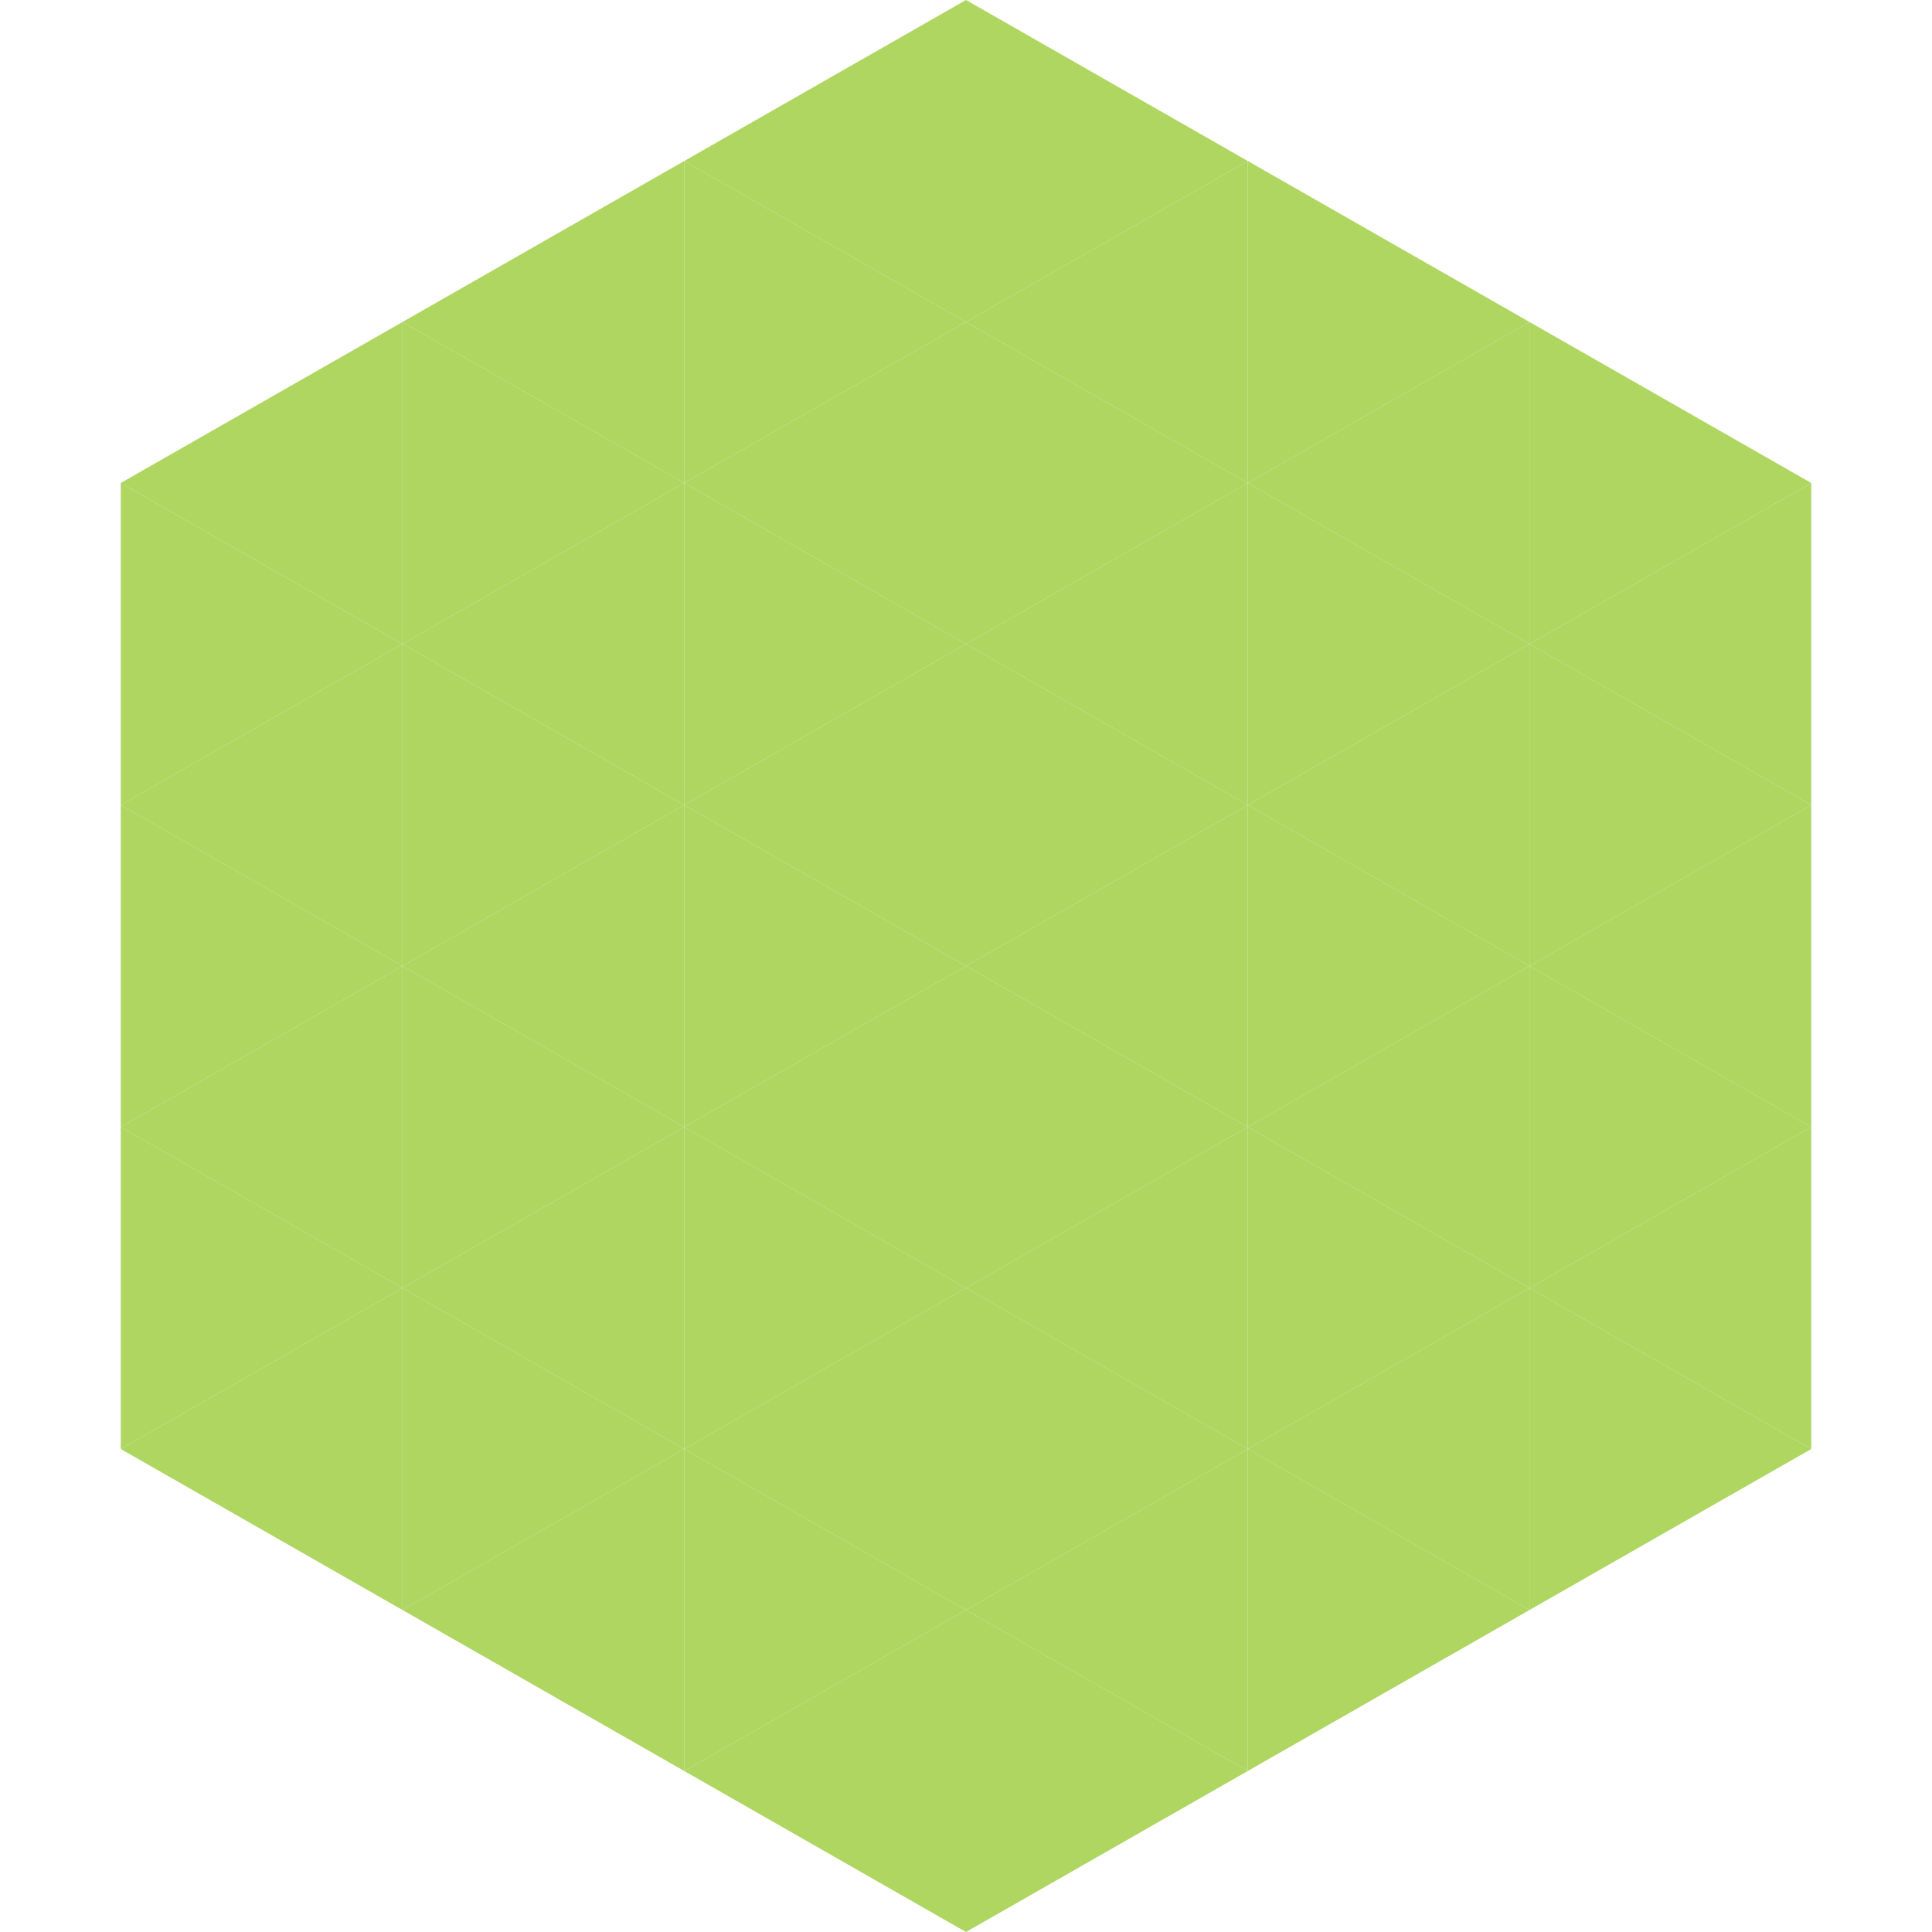
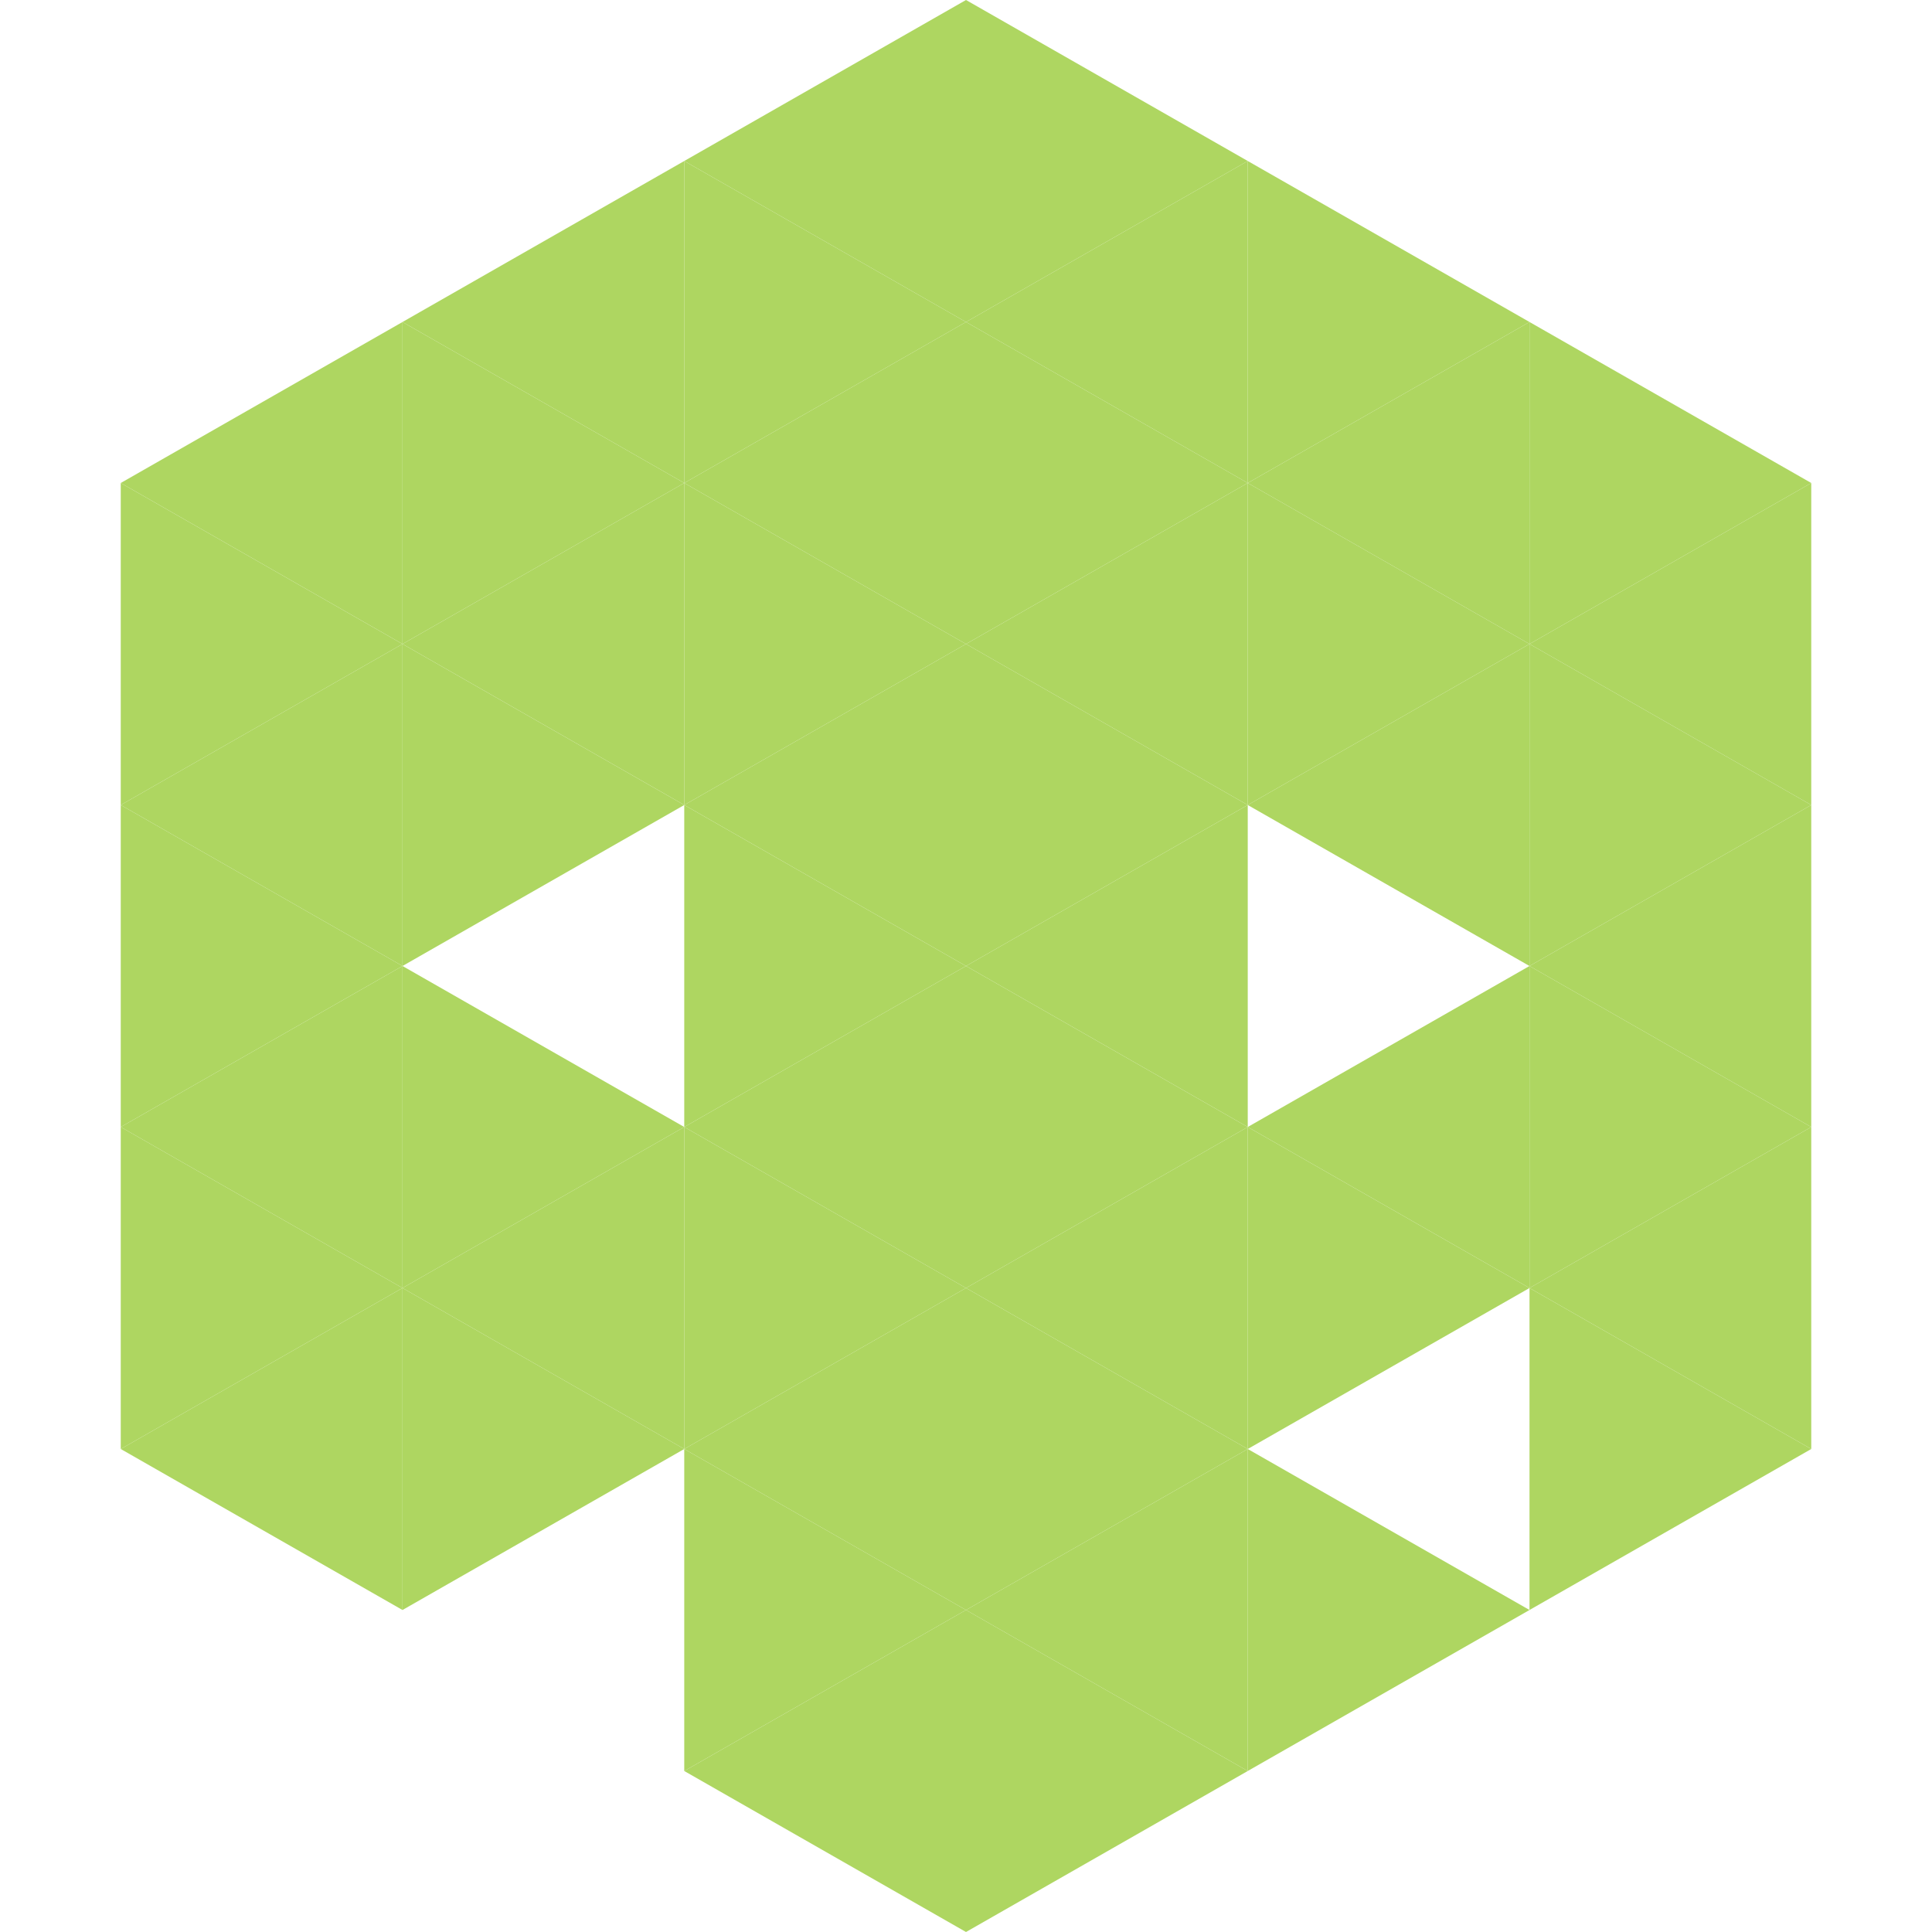
<svg xmlns="http://www.w3.org/2000/svg" width="240" height="240">
  <polygon points="50,40 15,60 50,80" style="fill:rgb(174,214,97)" />
  <polygon points="190,40 225,60 190,80" style="fill:rgb(174,214,97)" />
  <polygon points="15,60 50,80 15,100" style="fill:rgb(174,214,97)" />
  <polygon points="225,60 190,80 225,100" style="fill:rgb(174,214,97)" />
  <polygon points="50,80 15,100 50,120" style="fill:rgb(174,214,97)" />
  <polygon points="190,80 225,100 190,120" style="fill:rgb(174,214,97)" />
  <polygon points="15,100 50,120 15,140" style="fill:rgb(174,214,97)" />
  <polygon points="225,100 190,120 225,140" style="fill:rgb(174,214,97)" />
  <polygon points="50,120 15,140 50,160" style="fill:rgb(174,214,97)" />
  <polygon points="190,120 225,140 190,160" style="fill:rgb(174,214,97)" />
  <polygon points="15,140 50,160 15,180" style="fill:rgb(174,214,97)" />
  <polygon points="225,140 190,160 225,180" style="fill:rgb(174,214,97)" />
  <polygon points="50,160 15,180 50,200" style="fill:rgb(174,214,97)" />
  <polygon points="190,160 225,180 190,200" style="fill:rgb(174,214,97)" />
  <polygon points="15,180 50,200 15,220" style="fill:rgb(255,255,255); fill-opacity:0" />
  <polygon points="225,180 190,200 225,220" style="fill:rgb(255,255,255); fill-opacity:0" />
  <polygon points="50,0 85,20 50,40" style="fill:rgb(255,255,255); fill-opacity:0" />
  <polygon points="190,0 155,20 190,40" style="fill:rgb(255,255,255); fill-opacity:0" />
  <polygon points="85,20 50,40 85,60" style="fill:rgb(174,214,97)" />
  <polygon points="155,20 190,40 155,60" style="fill:rgb(174,214,97)" />
  <polygon points="50,40 85,60 50,80" style="fill:rgb(174,214,97)" />
  <polygon points="190,40 155,60 190,80" style="fill:rgb(174,214,97)" />
  <polygon points="85,60 50,80 85,100" style="fill:rgb(174,214,97)" />
  <polygon points="155,60 190,80 155,100" style="fill:rgb(174,214,97)" />
  <polygon points="50,80 85,100 50,120" style="fill:rgb(174,214,97)" />
  <polygon points="190,80 155,100 190,120" style="fill:rgb(174,214,97)" />
-   <polygon points="85,100 50,120 85,140" style="fill:rgb(174,214,97)" />
-   <polygon points="155,100 190,120 155,140" style="fill:rgb(174,214,97)" />
  <polygon points="50,120 85,140 50,160" style="fill:rgb(174,214,97)" />
  <polygon points="190,120 155,140 190,160" style="fill:rgb(174,214,97)" />
  <polygon points="85,140 50,160 85,180" style="fill:rgb(174,214,97)" />
  <polygon points="155,140 190,160 155,180" style="fill:rgb(174,214,97)" />
  <polygon points="50,160 85,180 50,200" style="fill:rgb(174,214,97)" />
-   <polygon points="190,160 155,180 190,200" style="fill:rgb(174,214,97)" />
-   <polygon points="85,180 50,200 85,220" style="fill:rgb(174,214,97)" />
  <polygon points="155,180 190,200 155,220" style="fill:rgb(174,214,97)" />
  <polygon points="120,0 85,20 120,40" style="fill:rgb(174,214,97)" />
  <polygon points="120,0 155,20 120,40" style="fill:rgb(174,214,97)" />
  <polygon points="85,20 120,40 85,60" style="fill:rgb(174,214,97)" />
  <polygon points="155,20 120,40 155,60" style="fill:rgb(174,214,97)" />
  <polygon points="120,40 85,60 120,80" style="fill:rgb(174,214,97)" />
  <polygon points="120,40 155,60 120,80" style="fill:rgb(174,214,97)" />
  <polygon points="85,60 120,80 85,100" style="fill:rgb(174,214,97)" />
  <polygon points="155,60 120,80 155,100" style="fill:rgb(174,214,97)" />
  <polygon points="120,80 85,100 120,120" style="fill:rgb(174,214,97)" />
  <polygon points="120,80 155,100 120,120" style="fill:rgb(174,214,97)" />
  <polygon points="85,100 120,120 85,140" style="fill:rgb(174,214,97)" />
  <polygon points="155,100 120,120 155,140" style="fill:rgb(174,214,97)" />
  <polygon points="120,120 85,140 120,160" style="fill:rgb(174,214,97)" />
  <polygon points="120,120 155,140 120,160" style="fill:rgb(174,214,97)" />
  <polygon points="85,140 120,160 85,180" style="fill:rgb(174,214,97)" />
  <polygon points="155,140 120,160 155,180" style="fill:rgb(174,214,97)" />
  <polygon points="120,160 85,180 120,200" style="fill:rgb(174,214,97)" />
  <polygon points="120,160 155,180 120,200" style="fill:rgb(174,214,97)" />
  <polygon points="85,180 120,200 85,220" style="fill:rgb(174,214,97)" />
  <polygon points="155,180 120,200 155,220" style="fill:rgb(174,214,97)" />
  <polygon points="120,200 85,220 120,240" style="fill:rgb(174,214,97)" />
  <polygon points="120,200 155,220 120,240" style="fill:rgb(174,214,97)" />
-   <polygon points="85,220 120,240 85,260" style="fill:rgb(255,255,255); fill-opacity:0" />
  <polygon points="155,220 120,240 155,260" style="fill:rgb(255,255,255); fill-opacity:0" />
</svg>